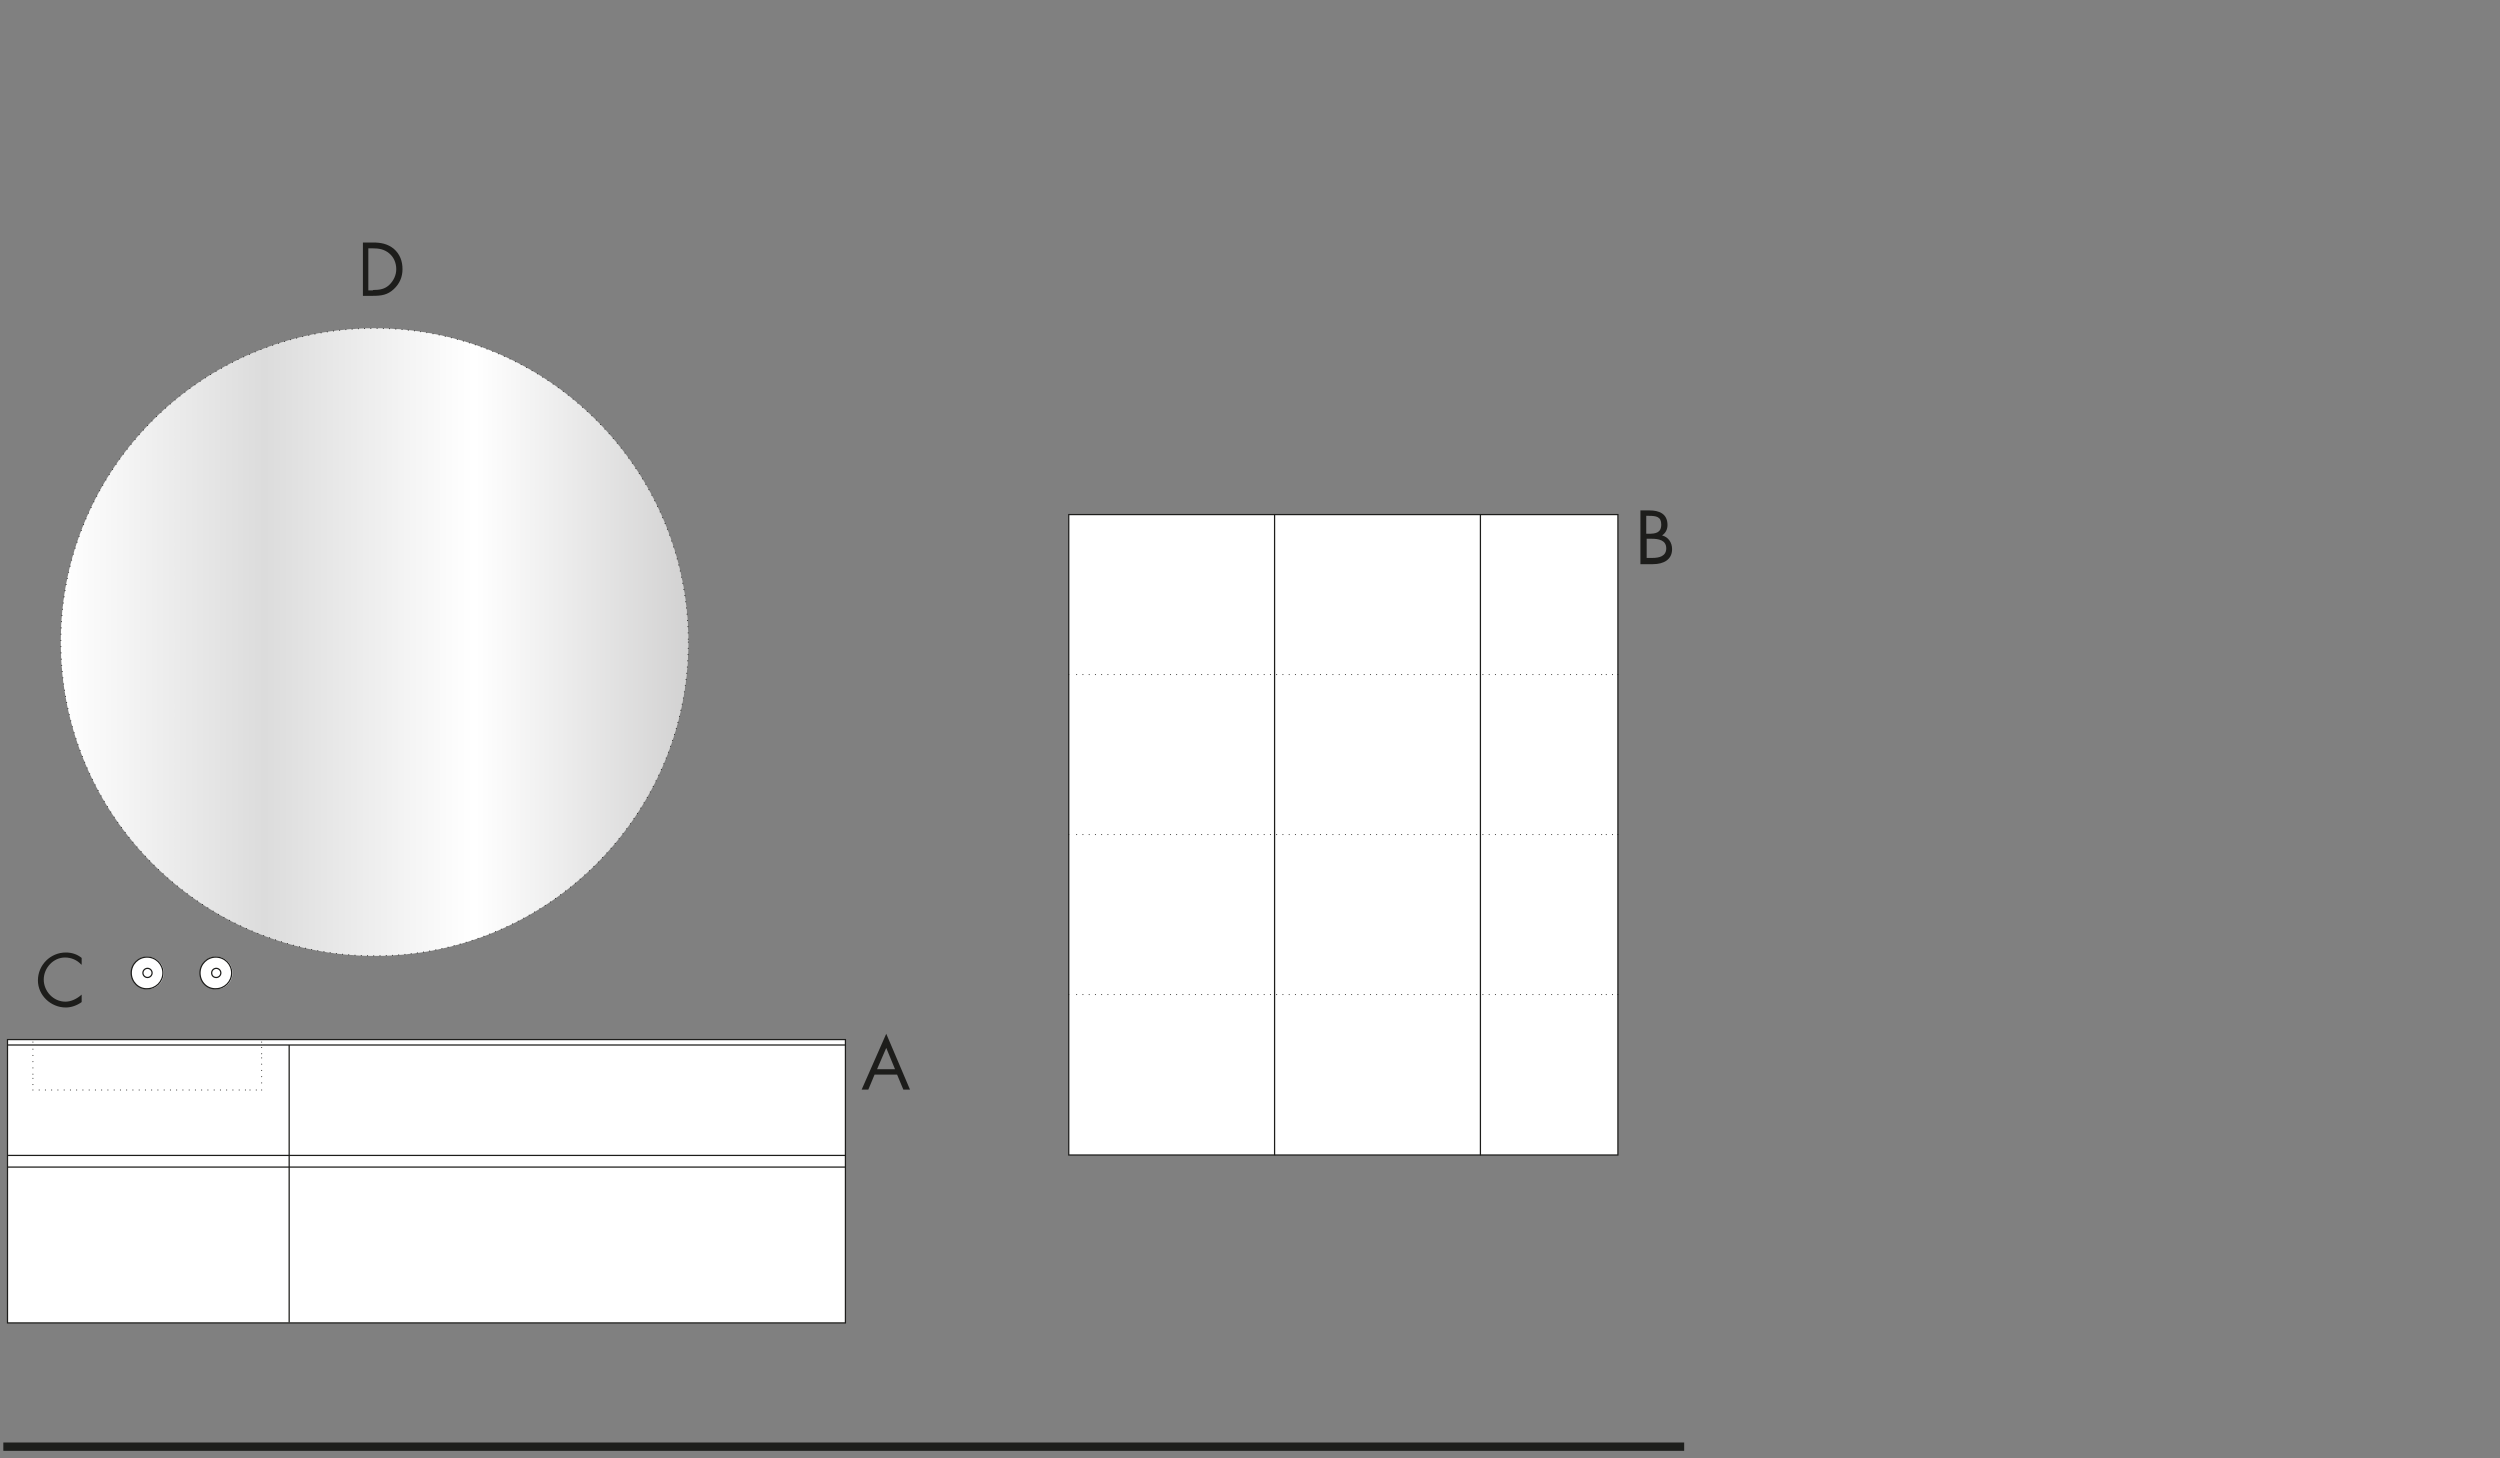
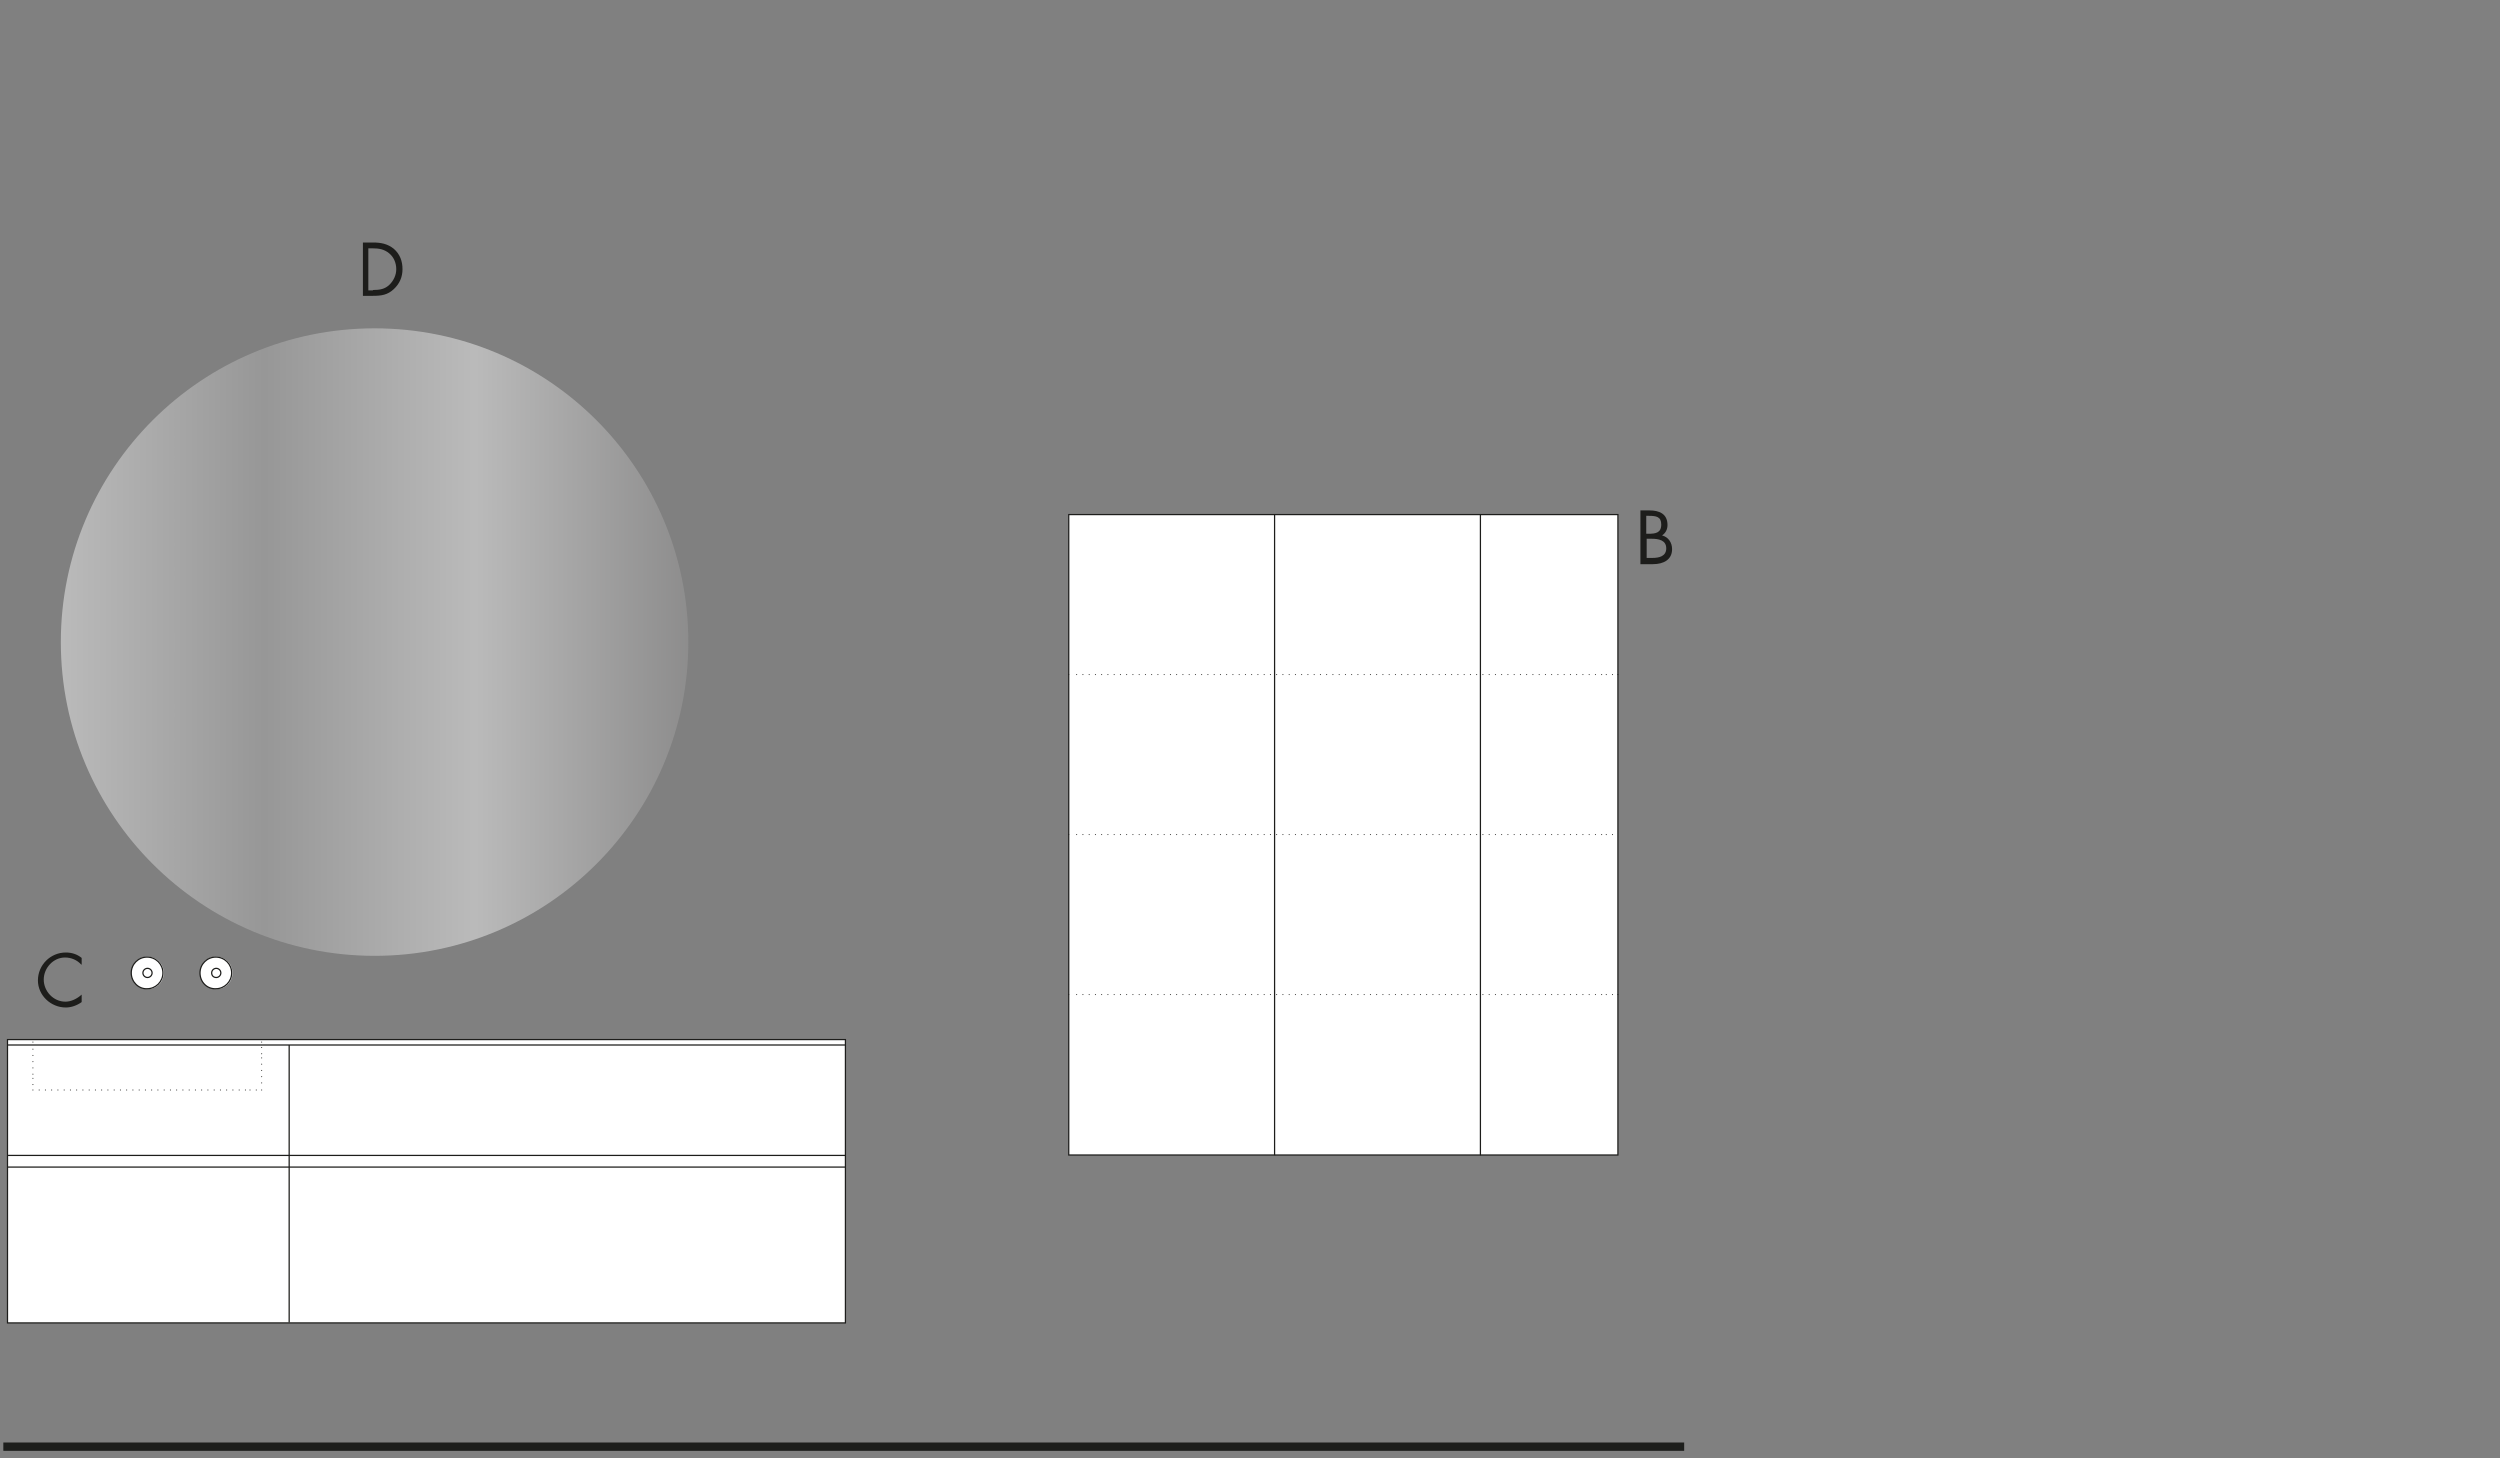
<svg xmlns="http://www.w3.org/2000/svg" version="1.1" id="Livello_1" x="0px" y="0px" viewBox="0 0 600 350" style="enable-background:new 0 0 600 350;" xml:space="preserve">
  <rect x="0" y="0" width="600" height="350" fill="#808080" stroke="none" />
  <style type="text/css">
	.st0{fill:#FFFFFF;}
	.st1{fill:none;stroke:#1D1D1B;stroke-width:0.3;}
	.st2{fill:none;stroke:#1D1D1B;stroke-width:0.25;stroke-linecap:round;stroke-linejoin:round;stroke-dasharray:0,0.5,0,0.5,0,0.5;}
	.st3{opacity:0.46;fill:url(#SVGID_1_);enable-background:new    ;}
	.st4{enable-background:new    ;}
	.st5{fill:#1D1D1B;}
	.st6{fill:none;stroke:#1D1E1C;stroke-width:2;}
</style>
  <g>
    <path class="st0" d="M31.5,233.5c0,2.1,1.7,3.9,3.9,3.9s3.9-1.7,3.9-3.9c0-2.1-1.7-3.9-3.9-3.9S31.5,231.4,31.5,233.5" />
    <path class="st0" d="M48,233.5c0,2.1,1.7,3.9,3.9,3.9s3.9-1.7,3.9-3.9c0-2.1-1.7-3.9-3.9-3.9S48,231.4,48,233.5" />
    <polygon class="st0" points="355.3,123.4 355.3,123.4 305.9,123.4 305.9,123.4 256.5,123.4 256.5,277.2 305.9,277.2 305.9,277.2    355.3,277.2 355.3,277.2 388.3,277.2 388.3,123.4  " />
    <rect x="1.8" y="249.5" class="st0" width="201.2" height="68" />
-     <path class="st0" d="M89.9,229.4c41.5,0,75.3-33.8,75.3-75.3s-33.8-75.3-75.3-75.3s-75.3,33.8-75.3,75.3   C14.6,195.6,48.4,229.4,89.9,229.4" />
    <line class="st1" x1="69.4" y1="317.4" x2="69.4" y2="250.8" />
    <line class="st1" x1="202.9" y1="277.3" x2="1.8" y2="277.3" />
    <line class="st1" x1="202.9" y1="280.1" x2="1.8" y2="280.1" />
    <line class="st1" x1="202.9" y1="250.8" x2="1.8" y2="250.8" />
    <path class="st1" d="M31.5,233.5c0-2.1,1.7-3.8,3.8-3.8s3.8,1.7,3.8,3.8s-1.7,3.8-3.8,3.8C33.3,237.4,31.5,235.7,31.5,233.5z" />
    <path class="st1" d="M34.3,233.5c0-0.6,0.5-1.1,1.1-1.1s1.1,0.5,1.1,1.1s-0.5,1.1-1.1,1.1S34.3,234.1,34.3,233.5z" />
    <path class="st1" d="M48,233.5c0-2.1,1.7-3.8,3.8-3.8s3.8,1.7,3.8,3.8s-1.7,3.8-3.8,3.8C49.7,237.4,48,235.7,48,233.5z" />
    <path class="st1" d="M50.8,233.5c0-0.6,0.5-1.1,1.1-1.1s1.1,0.5,1.1,1.1s-0.5,1.1-1.1,1.1C51.2,234.6,50.8,234.1,50.8,233.5z" />
    <rect x="256.5" y="123.5" class="st1" width="49.4" height="153.7" />
    <polyline class="st1" points="305.9,277.2 355.3,277.2 355.3,123.5 305.9,123.5  " />
    <polyline class="st1" points="355.3,277.2 388.3,277.2 388.3,123.5 355.3,123.5  " />
    <line class="st2" x1="62.8" y1="250.1" x2="62.8" y2="250.1" />
    <line class="st2" x1="62.8" y1="251.4" x2="62.8" y2="253.3" />
    <line class="st2" x1="62.8" y1="253.9" x2="62.8" y2="260.9" />
    <line class="st2" x1="62.8" y1="261.6" x2="62.8" y2="261.6" />
    <line class="st2" x1="61.5" y1="261.6" x2="59.6" y2="261.6" />
    <line class="st2" x1="58.9" y1="261.6" x2="8.6" y2="261.6" />
    <line class="st2" x1="7.9" y1="261.6" x2="7.9" y2="261.6" />
    <line class="st2" x1="7.9" y1="260.3" x2="7.9" y2="258.4" />
    <line class="st2" x1="7.9" y1="257.8" x2="7.9" y2="250.8" />
    <line class="st2" x1="7.9" y1="250.1" x2="7.9" y2="250.1" />
    <rect x="1.8" y="249.5" class="st1" width="201.1" height="68" />
    <linearGradient id="SVGID_1_" gradientUnits="userSpaceOnUse" x1="14.6" y1="195.79" x2="165.2" y2="195.79" gradientTransform="matrix(1 0 0 -1 0 349.89)">
      <stop offset="0" style="stop-color:#FFFFFF" />
      <stop offset="0.324" style="stop-color:#B2B2B2" />
      <stop offset="0.659" style="stop-color:#FFFFFF" />
      <stop offset="1" style="stop-color:#9D9C9C" />
    </linearGradient>
    <path class="st3" d="M165.2,154.1c0,41.6-33.7,75.3-75.3,75.3s-75.3-33.7-75.3-75.3s33.7-75.3,75.3-75.3S165.2,112.5,165.2,154.1" />
-     <path class="st2" d="M165.2,154.1c0,41.6-33.7,75.3-75.3,75.3s-75.3-33.7-75.3-75.3s33.7-75.3,75.3-75.3S165.2,112.5,165.2,154.1z" />
    <line class="st2" x1="388.3" y1="238.7" x2="388.3" y2="238.7" />
    <line class="st2" x1="387" y1="238.7" x2="385" y2="238.7" />
    <line class="st2" x1="384.4" y1="238.7" x2="257.2" y2="238.7" />
    <line class="st2" x1="256.5" y1="238.7" x2="256.5" y2="238.7" />
-     <line class="st2" x1="388.3" y1="200.3" x2="388.3" y2="200.3" />
    <line class="st2" x1="387" y1="200.3" x2="385" y2="200.3" />
    <line class="st2" x1="384.4" y1="200.3" x2="257.2" y2="200.3" />
    <line class="st2" x1="256.5" y1="200.3" x2="256.5" y2="200.3" />
    <line class="st2" x1="388.3" y1="161.9" x2="388.3" y2="161.9" />
    <line class="st2" x1="387" y1="161.9" x2="385" y2="161.9" />
    <line class="st2" x1="384.4" y1="161.9" x2="257.2" y2="161.9" />
    <line class="st2" x1="256.5" y1="161.9" x2="256.5" y2="161.9" />
  </g>
  <g>
    <g class="st4">
-       <path class="st5" d="M209.9,257.9l-1.5,3.6h-1.6l5.9-13.4l5.7,13.4h-1.6l-1.5-3.6H209.9z M212.7,251.5l-2.2,5.1h4.3L212.7,251.5z" />
-     </g>
+       </g>
  </g>
  <g>
    <g class="st4">
      <path class="st5" d="M19.5,231.5c-1-1.1-2.4-1.7-3.9-1.7c-2.8,0-5.1,2.5-5.1,5.3c0,2.8,2.3,5.3,5.2,5.3c1.4,0,2.8-0.7,3.9-1.7v1.8    c-1.1,0.8-2.5,1.3-3.8,1.3c-3.6,0-6.7-2.9-6.7-6.5c0-3.7,3-6.7,6.7-6.7c1.4,0,2.7,0.4,3.8,1.3V231.5z" />
    </g>
  </g>
  <g>
    <g class="st4">
      <path class="st5" d="M87.1,58.2h2.4c1.9,0,3.5,0.3,5,1.5c1.5,1.3,2.1,3,2.1,4.9c0,1.9-0.7,3.5-2.1,4.8c-1.5,1.4-3,1.6-5,1.6h-2.4    V58.2z M89.5,69.6c1.6,0,2.9-0.2,4-1.3c1-1,1.6-2.3,1.6-3.7c0-1.5-0.6-2.9-1.7-3.8c-1.2-1-2.5-1.2-4-1.2h-1v10.1H89.5z" />
    </g>
  </g>
  <g>
    <g class="st4">
      <path class="st5" d="M393.8,122.5h2.1c2.3,0,4.3,0.8,4.3,3.5c0,1-0.4,1.9-1.3,2.5c1.5,0.4,2.4,1.7,2.4,3.3c0,2.5-2,3.6-4.6,3.6h-3    V122.5z M395.2,128.1h0.5c1.6,0,3-0.2,3-2.2c0-1.9-1.2-2.1-3-2.1h-0.6V128.1z M395.2,133.9h1.4c1.6,0,3.3-0.4,3.3-2.3    c0-2-1.9-2.3-3.5-2.3h-1.2V133.9z" />
    </g>
  </g>
  <line class="st6" x1="0.8" y1="347.2" x2="404.2" y2="347.2" />
</svg>